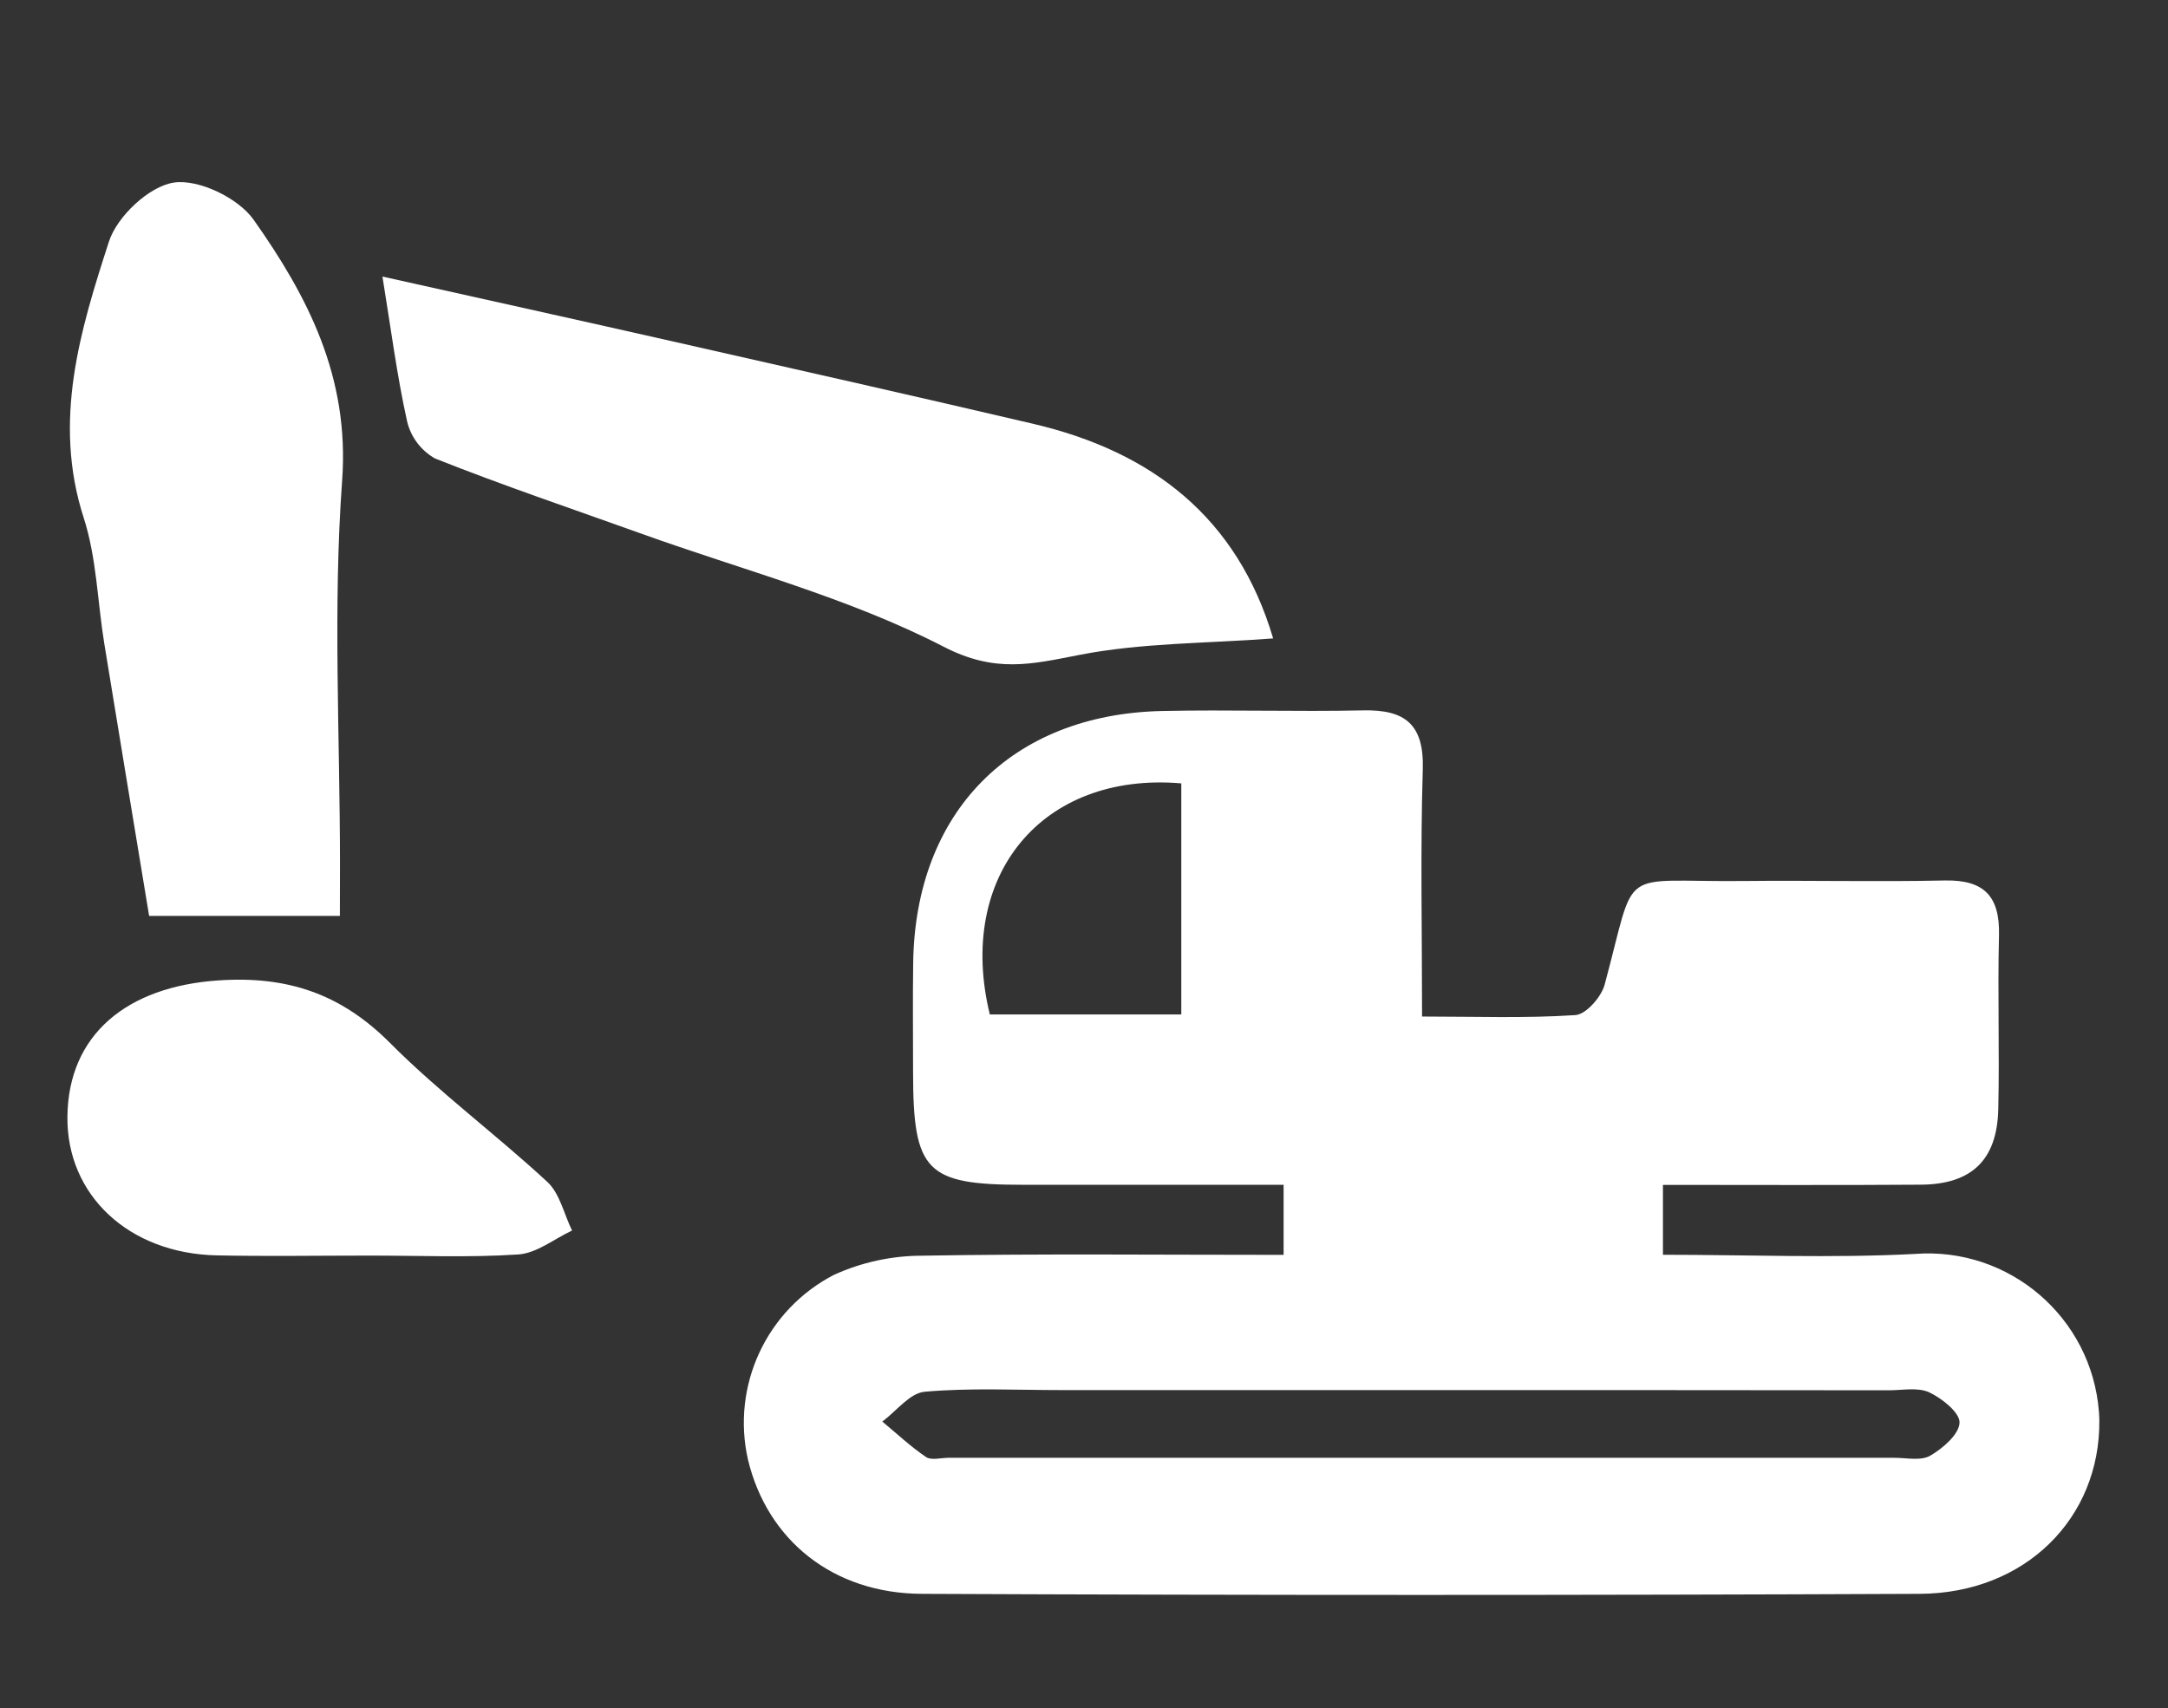
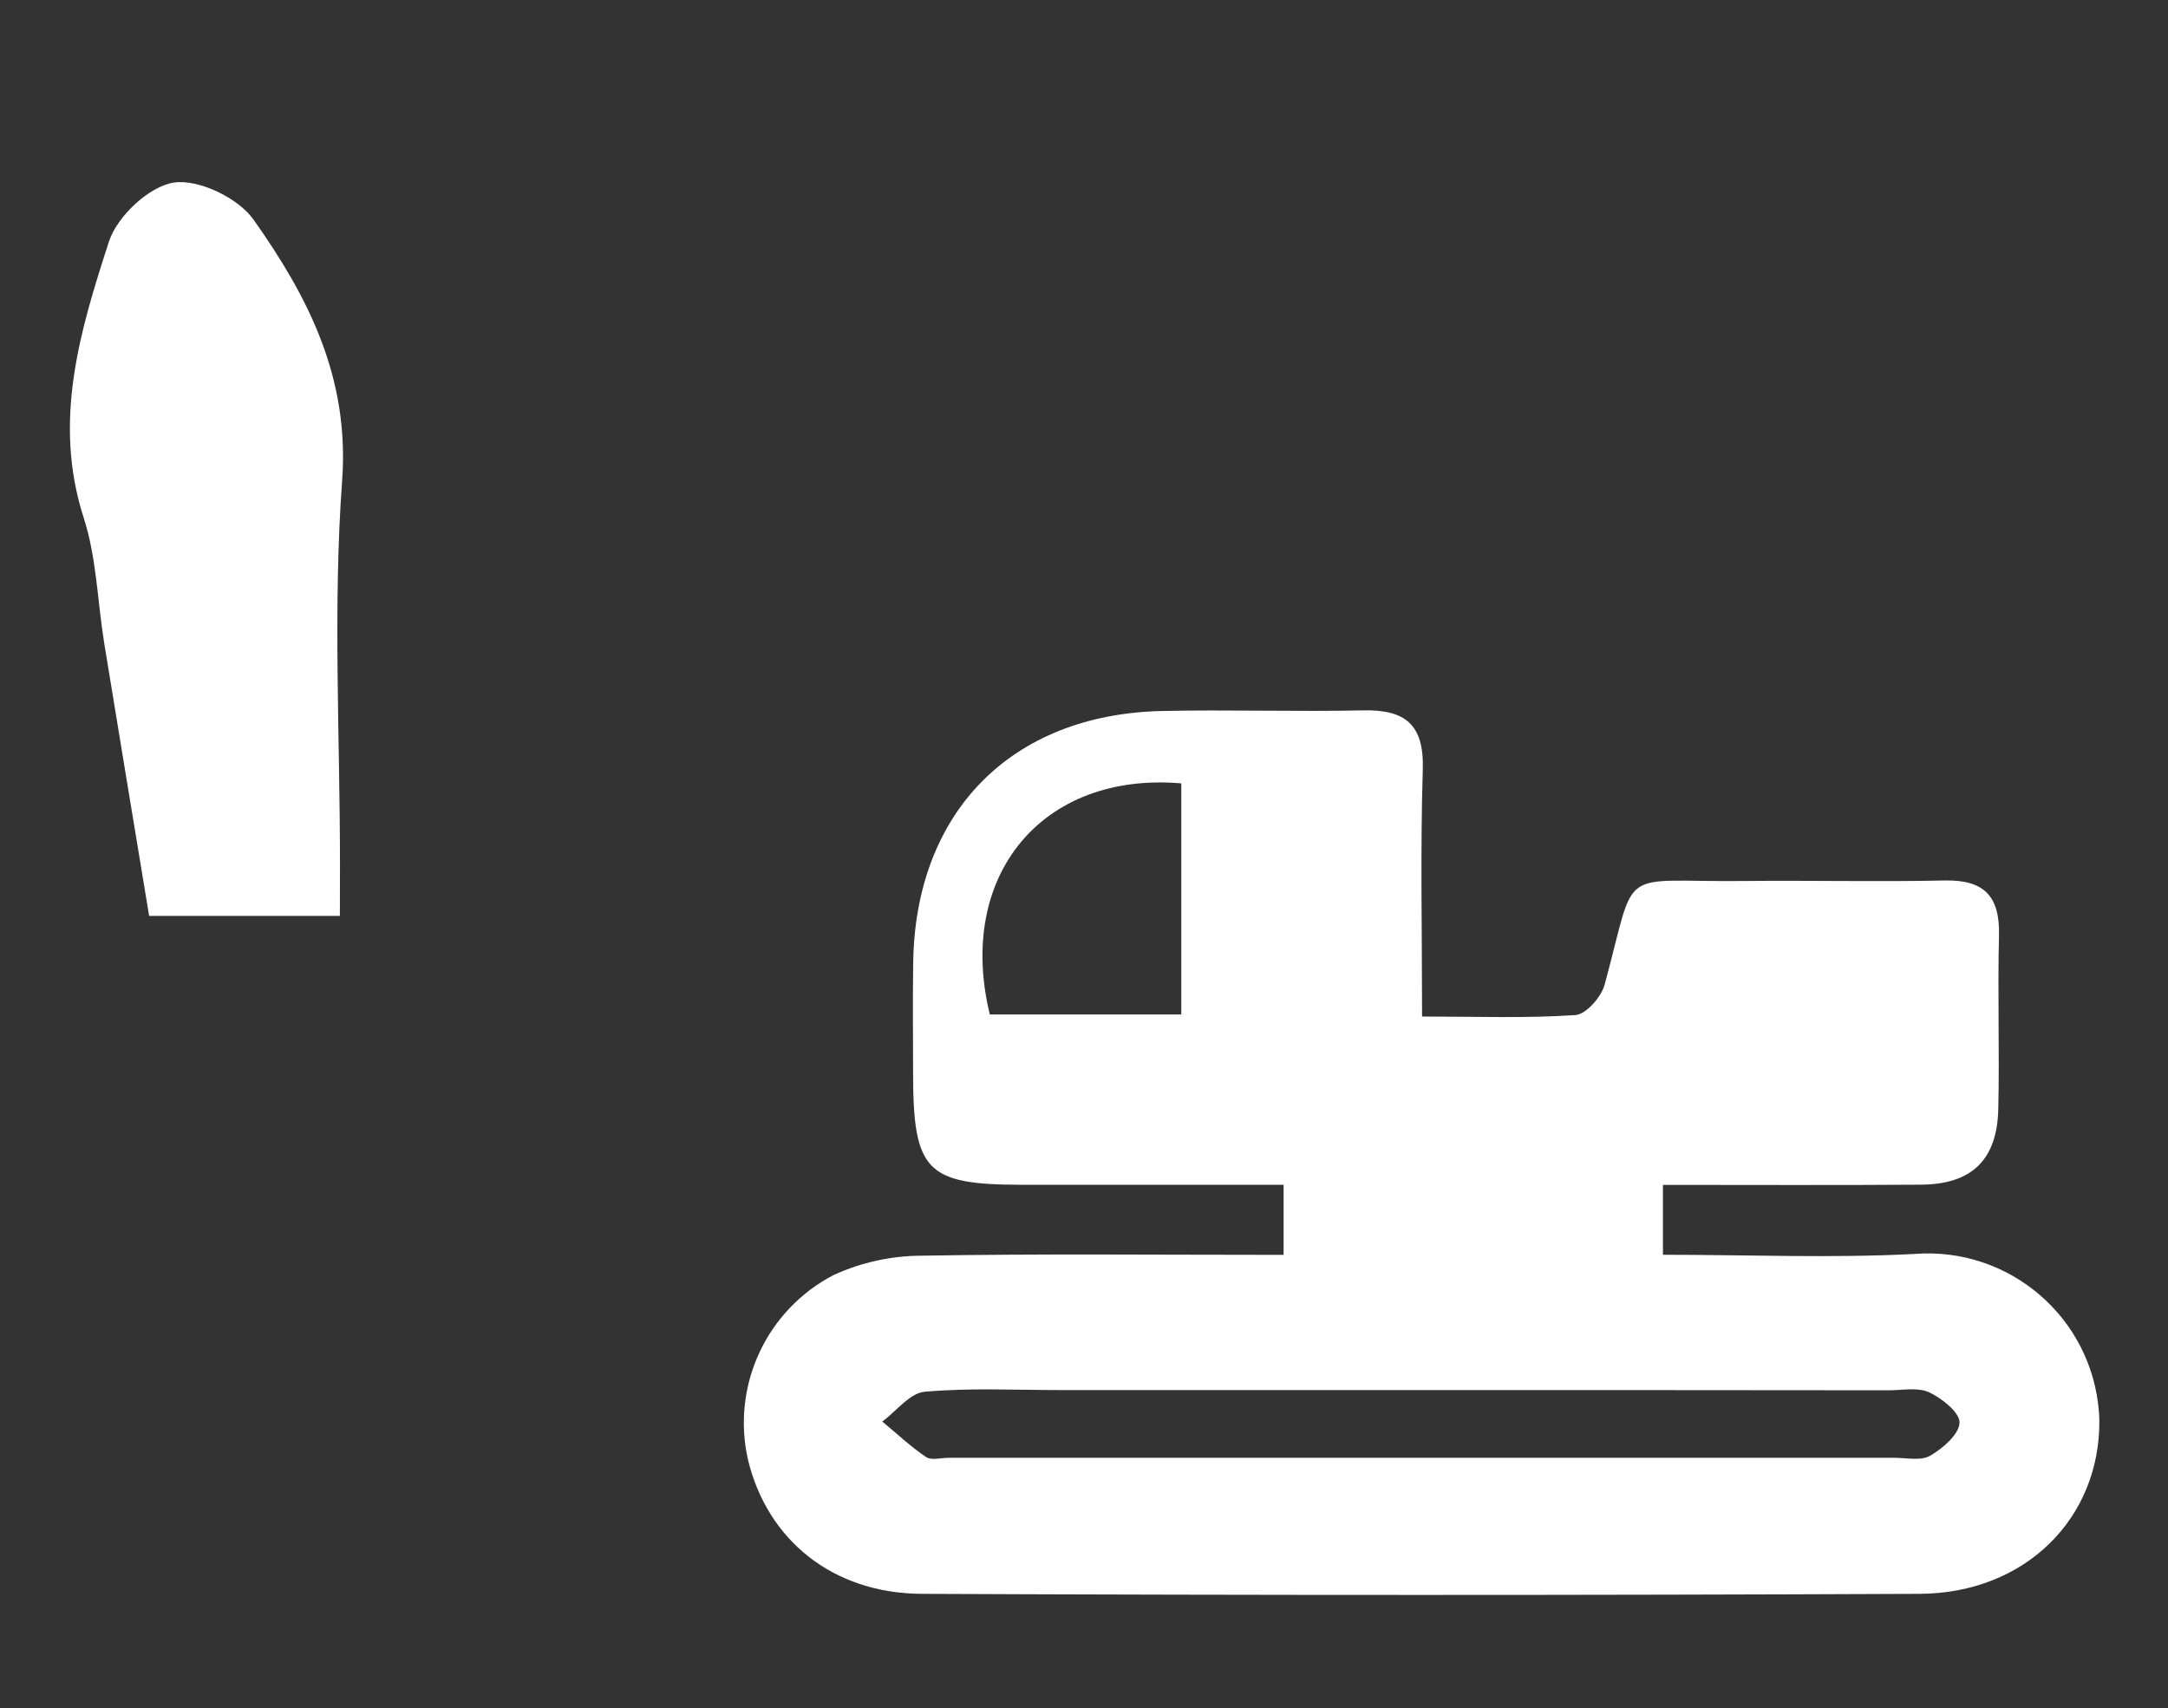
<svg xmlns="http://www.w3.org/2000/svg" version="1.1" id="Ebene_1" x="0px" y="0px" viewBox="0 0 209.35 165" style="enable-background:new 0 0 209.35 165;" xml:space="preserve">
  <rect x="0" y="0" width="209.35" height="165" fill="#333333" stroke="none" />
  <style type="text/css">
	.st0{fill:#B41918;}
	.st1{fill:#DADADA;}
	.st2{fill:#FFFFFF;}
	.st3{fill:#3C3C3B;}
	.st4{fill:#E63812;}
	.st5{fill:#D51317;}
	.st6{opacity:0.15;fill:#D2D0D1;enable-background:new    ;}
	.st7{fill:#D5151A;}
</style>
  <g id="Gruppe_25" transform="translate(393 4.212)">
    <g>
      <g id="Gruppe_24">
        <path id="Pfad_101" class="st2" d="M-269.05,116.97v-6.75h-25.2c-9.31,0-10.57-1.29-10.58-10.8c0-3.54-0.04-7.07,0.01-10.61     c0.19-14.58,9.47-24.03,24.02-24.35c6.48-0.14,12.96,0.08,19.44-0.06c4.08-0.09,5.88,1.39,5.75,5.7     c-0.24,7.77-0.07,15.56-0.07,23.87c5.19,0,10.01,0.18,14.81-0.14c1.03-0.07,2.5-1.75,2.82-2.94c3.17-11.72,1.05-9.88,13.41-10.01     c6.48-0.07,12.96,0.09,19.44-0.05c3.81-0.08,5.32,1.54,5.23,5.29c-0.14,5.6,0.06,11.2-0.07,16.8c-0.11,4.89-2.56,7.25-7.44,7.29     c-8.22,0.06-16.44,0.02-24.94,0.02v6.75c8.2,0,16.28,0.34,24.32-0.08c9.12-0.7,17.08,6.13,17.78,15.25     c0.02,0.29,0.04,0.57,0.04,0.86c0.07,9.39-7.12,16.67-17.35,16.72c-32.11,0.14-64.22,0.14-96.33,0     c-8.63-0.03-14.95-5.21-16.81-12.95c-1.63-7.15,1.79-14.49,8.3-17.86c2.66-1.21,5.54-1.84,8.46-1.85     c11.47-0.2,22.94-0.08,34.95-0.08 M-255.63,130.05c-11.62,0-23.24,0-34.85,0c-4.41,0-8.85-0.23-13.23,0.16     c-1.44,0.13-2.73,1.87-4.09,2.88c1.4,1.16,2.73,2.42,4.23,3.43c0.51,0.34,1.43,0.07,2.17,0.07c30.44,0,60.89,0,91.33,0     c1.17,0,2.57,0.32,3.47-0.21c1.22-0.71,2.78-2.06,2.82-3.18c0.04-0.97-1.69-2.35-2.92-2.93c-1.1-0.51-2.6-0.2-3.92-0.2     C-225.63,130.05-240.63,130.05-255.63,130.05 M-278.93,71.45c-13.47-1.15-21.75,8.95-18.49,22.32h18.49V71.45z" />
-         <path id="Pfad_102" class="st2" d="M-356.07,22.5c9.15,2.04,19.01,4.22,28.86,6.45c11.32,2.56,22.64,5.12,33.93,7.76     c11.54,2.69,19.77,9.08,23.22,20.74c-6.46,0.49-12.7,0.42-18.7,1.59c-4.62,0.9-8.13,1.79-13.12-0.79     c-9.19-4.74-19.44-7.41-29.25-10.94c-6.63-2.38-13.32-4.64-19.86-7.24c-1.36-0.77-2.34-2.07-2.7-3.59     C-354.68,32.01-355.26,27.46-356.07,22.5" />
        <path id="Pfad_103" class="st2" d="M-360.18,84.25h-18.42c-1.43-8.7-2.9-17.5-4.33-26.3c-0.66-4.06-0.74-8.29-1.99-12.16     c-3.01-9.33-0.35-18.06,2.44-26.67c0.79-2.44,3.89-5.35,6.28-5.7c2.39-0.35,6.21,1.49,7.69,3.59c5.25,7.43,9.27,15.21,8.55,25.17     c-0.9,12.3-0.21,24.71-0.21,37.08L-360.18,84.25" />
-         <path id="Pfad_104" class="st2" d="M-357.51,117.06c-4.85,0-9.71,0.08-14.56-0.02c-8.49-0.18-14.5-5.82-14.42-13.39     c0.08-7.94,5.74-12.58,14.6-13.17c6.65-0.45,11.82,1.3,16.54,6.03c4.76,4.78,10.24,8.84,15.2,13.43c1.21,1.12,1.61,3.11,2.39,4.7     c-1.73,0.81-3.41,2.19-5.19,2.31C-347.79,117.27-352.66,117.05-357.51,117.06" />
      </g>
    </g>
  </g>
</svg>